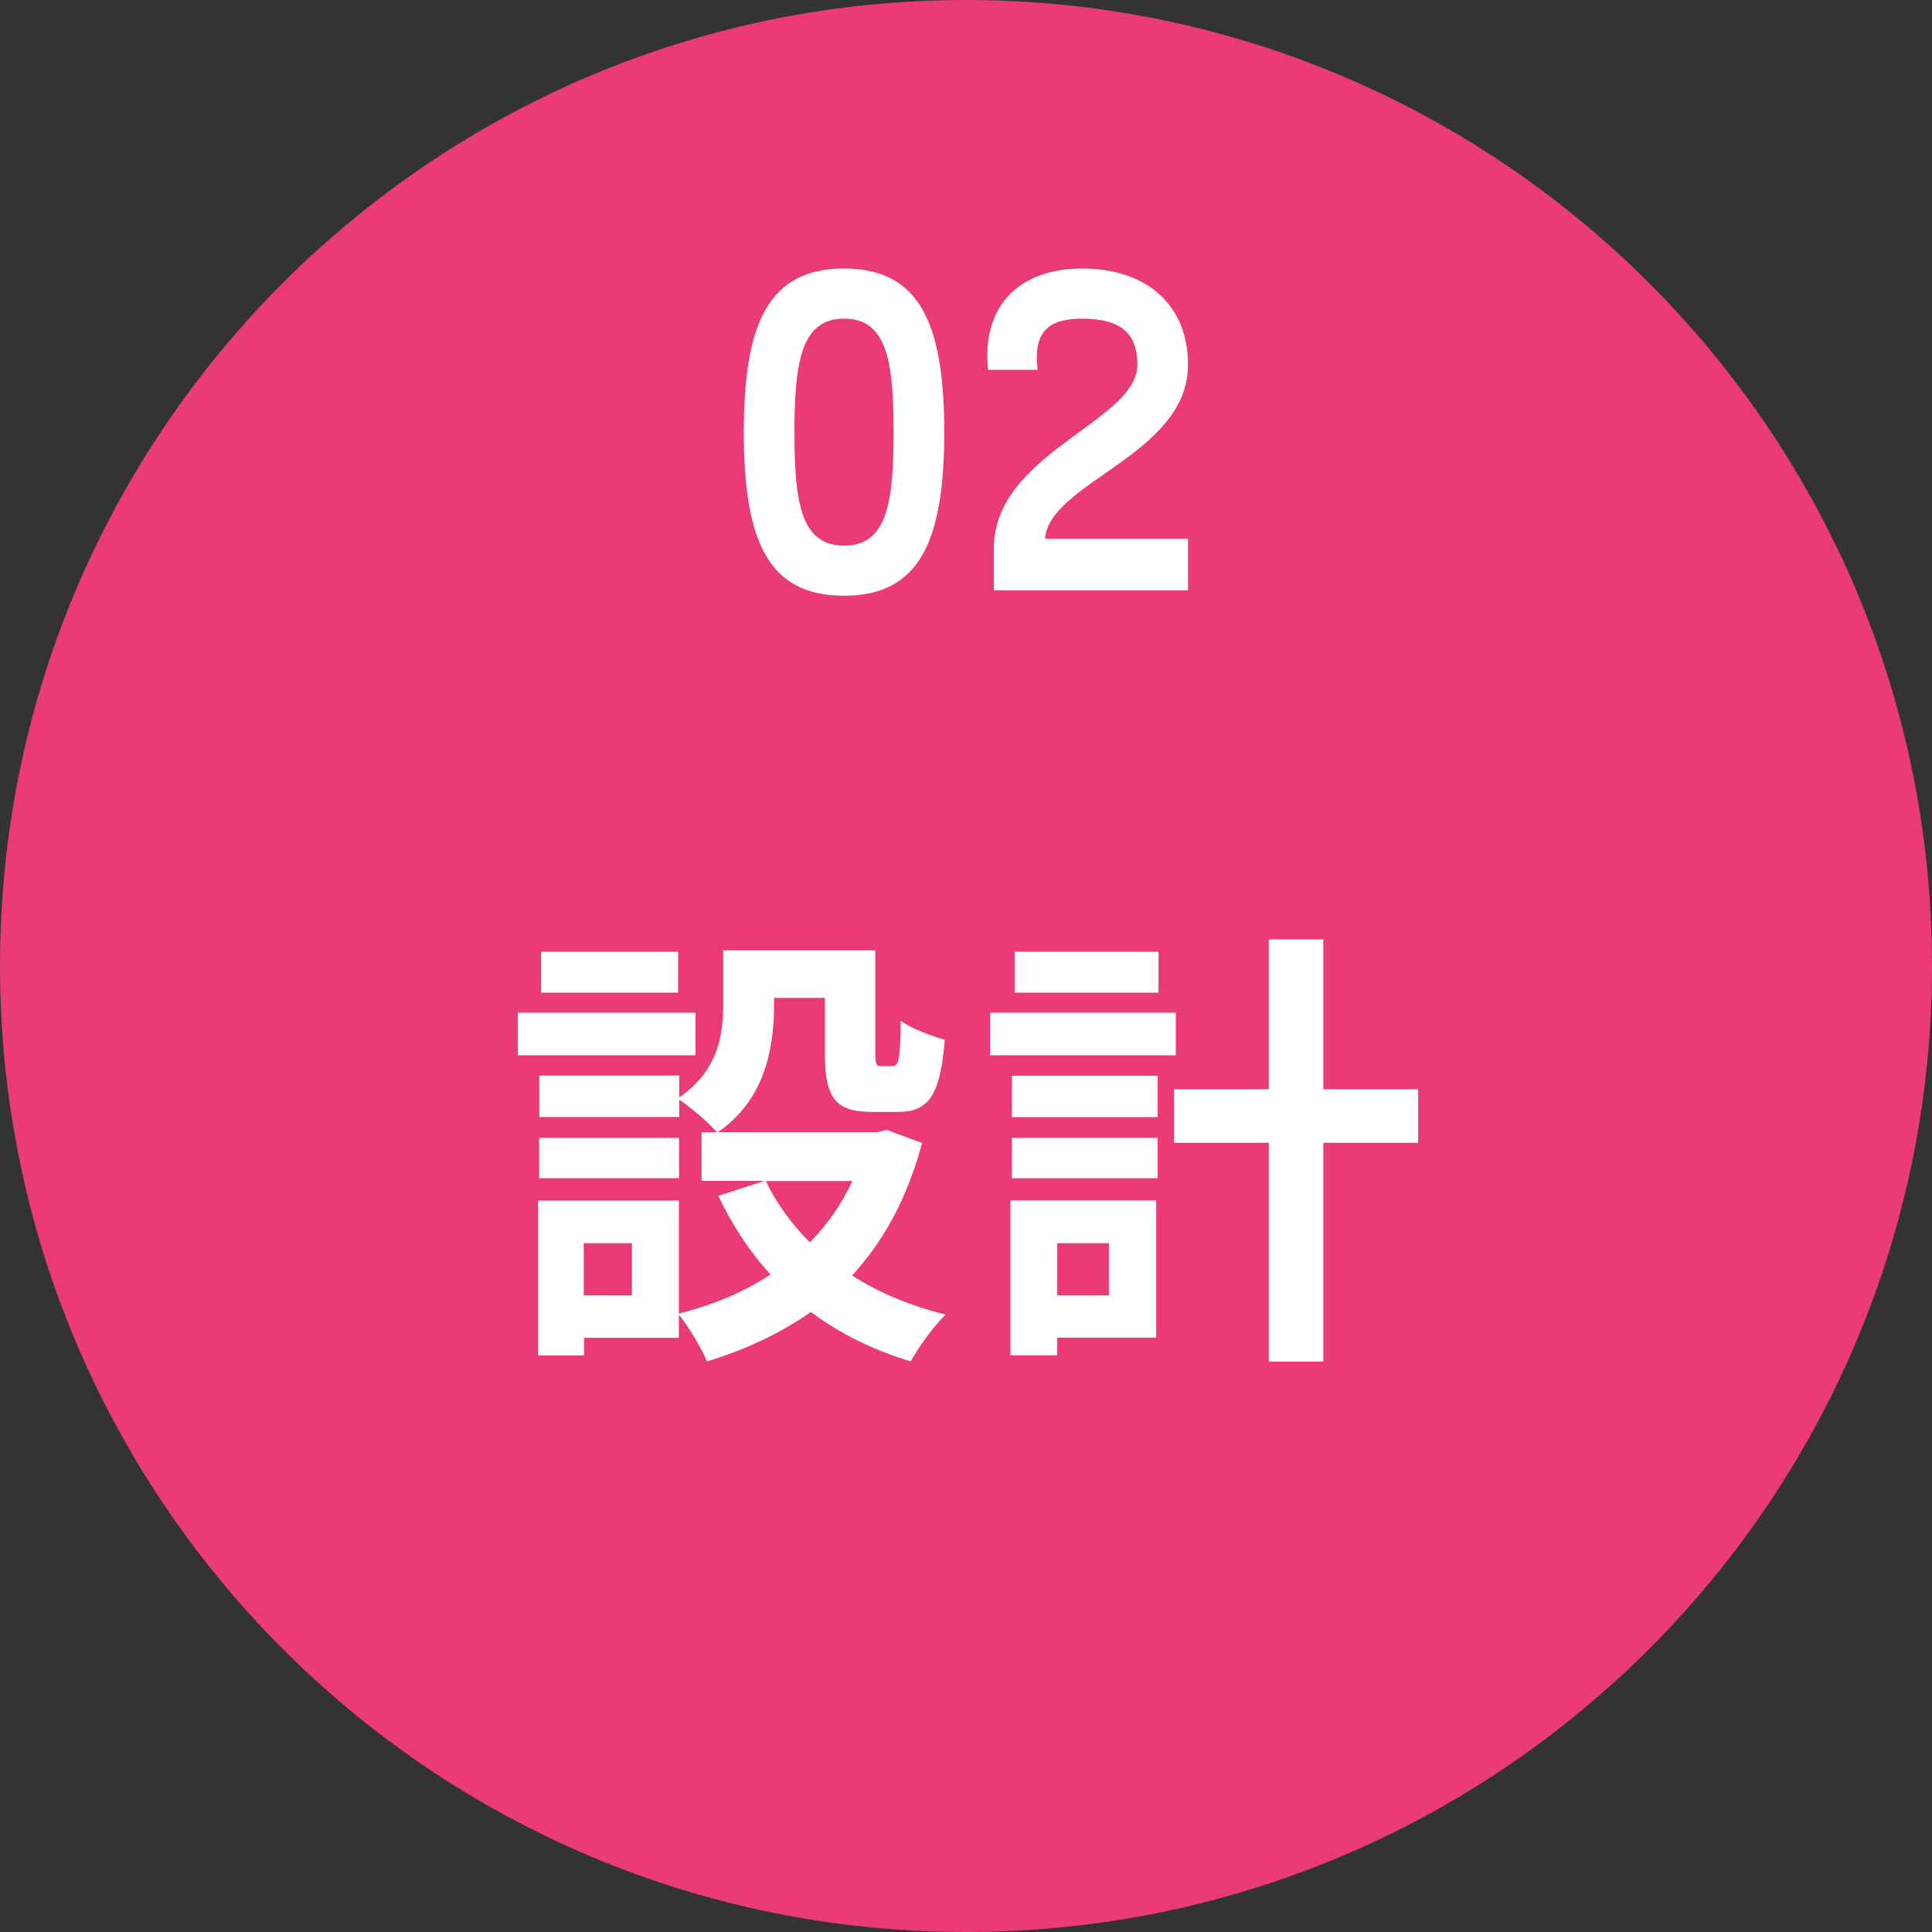
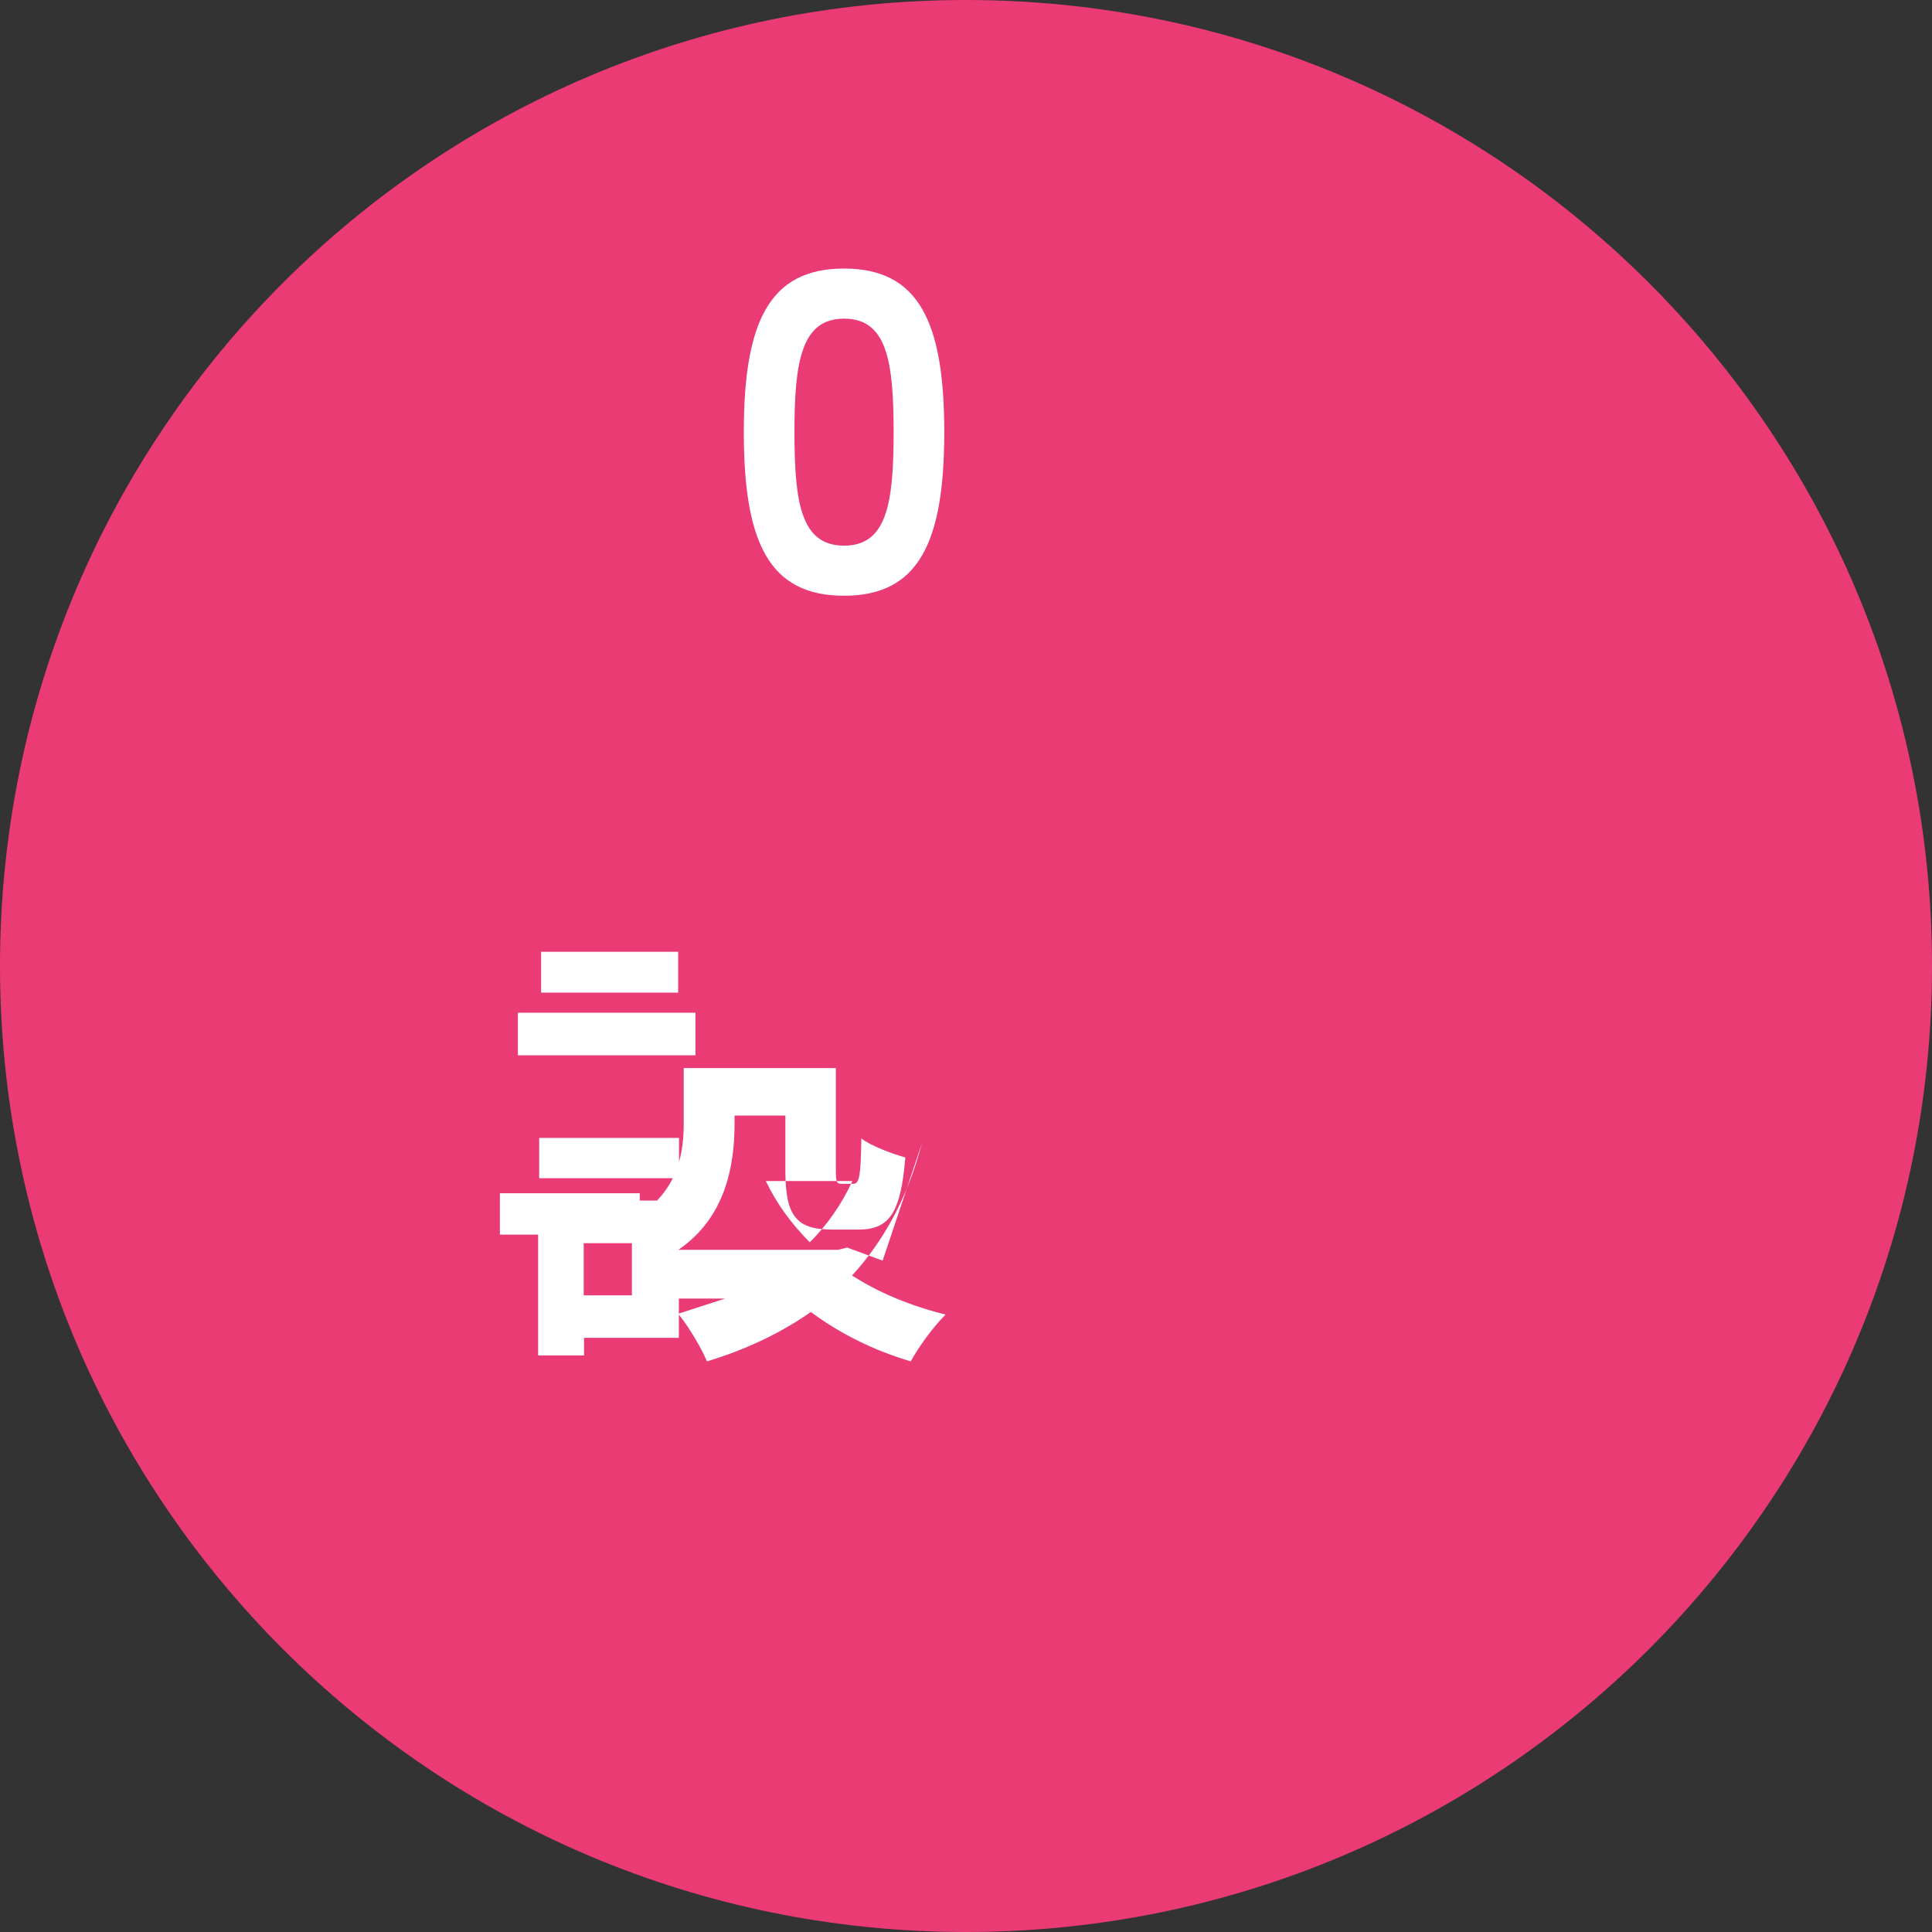
<svg xmlns="http://www.w3.org/2000/svg" id="_レイヤー_2" viewBox="0 0 110.65 110.65">
  <rect x="0" y="0" width="110.65" height="110.65" fill="#333333" stroke="none" />
  <defs>
    <style>.cls-1{fill:#fff;}.cls-1,.cls-2{stroke-width:0px;}.cls-2{fill:#ea3b75;}</style>
  </defs>
  <g id="_オブジェクト_">
    <path class="cls-2" d="M110.65,55.32c0,30.56-24.77,55.33-55.33,55.33S0,85.88,0,55.32,24.77,0,55.32,0s55.33,24.77,55.33,55.32Z" />
-     <path class="cls-1" d="M39.83,60.44h-10.17v-2.44h10.17v2.44ZM52.8,65.48c-.83,3.15-2.21,5.62-4,7.57,1.53.99,3.35,1.74,5.36,2.24-.68.65-1.56,1.87-2,2.68-2.18-.65-4.08-1.61-5.72-2.83-1.74,1.22-3.74,2.16-5.95,2.83-.31-.75-1.04-1.98-1.61-2.68v1.33h-5.43v1.01h-2.63v-8.87h8.06v6.47c1.95-.49,3.72-1.22,5.25-2.24-1.2-1.3-2.18-2.81-2.99-4.5l2.65-.86h-3.61v-2.78h.88c-.44-.52-1.53-1.46-2.16-1.87v.99h-8.01v-2.37h8.01v1.25c2.24-1.53,2.52-3.59,2.52-5.33v-3.09h8.71v5.82c0,.73.05.81.34.81h.65c.34,0,.44-.34.47-2.6.57.44,1.77.88,2.52,1.09-.26,3.22-.94,4.13-2.68,4.13h-1.51c-2.08,0-2.68-.81-2.68-3.38v-3.15h-2.91v.44c0,2.44-.52,5.41-3.22,7.25h9.15l.52-.13,2.03.75ZM38.89,67.48h-8.01v-2.31h8.01v2.31ZM38.84,56.85h-7.85v-2.34h7.85v2.34ZM36.19,71.2h-2.76v2.99h2.76v-2.99ZM43.86,67.64c.62,1.3,1.48,2.47,2.52,3.51,1.01-1.01,1.82-2.18,2.44-3.51h-4.97Z" />
-     <path class="cls-1" d="M67.34,60.44h-10.63v-2.44h10.63v2.44ZM66.22,76.61h-5.67v1.01h-2.68v-8.87h8.35v7.85ZM57.95,61.61h8.35v2.37h-8.35v-2.37ZM57.95,65.17h8.35v2.31h-8.35v-2.31ZM66.35,56.85h-8.24v-2.34h8.24v2.34ZM60.55,71.2v2.99h2.96v-2.99h-2.96ZM81.22,65.45h-5.43v12.53h-3.12v-12.53h-5.43v-3.07h5.43v-8.58h3.12v8.58h5.43v3.07Z" />
+     <path class="cls-1" d="M39.83,60.44h-10.17v-2.44h10.17v2.44ZM52.8,65.48c-.83,3.15-2.21,5.62-4,7.57,1.53.99,3.35,1.74,5.36,2.24-.68.65-1.56,1.87-2,2.68-2.18-.65-4.08-1.61-5.72-2.83-1.74,1.22-3.74,2.16-5.95,2.83-.31-.75-1.04-1.98-1.61-2.68v1.33h-5.43v1.01h-2.63v-8.87h8.06v6.47l2.65-.86h-3.61v-2.78h.88c-.44-.52-1.53-1.46-2.16-1.87v.99h-8.01v-2.37h8.01v1.25c2.24-1.53,2.52-3.59,2.52-5.33v-3.09h8.71v5.82c0,.73.05.81.34.81h.65c.34,0,.44-.34.47-2.6.57.44,1.77.88,2.52,1.09-.26,3.22-.94,4.13-2.68,4.13h-1.51c-2.08,0-2.68-.81-2.68-3.38v-3.15h-2.91v.44c0,2.44-.52,5.41-3.22,7.25h9.15l.52-.13,2.03.75ZM38.89,67.48h-8.01v-2.31h8.01v2.31ZM38.84,56.85h-7.85v-2.34h7.85v2.34ZM36.19,71.2h-2.76v2.99h2.76v-2.99ZM43.86,67.64c.62,1.3,1.48,2.47,2.52,3.51,1.01-1.01,1.82-2.18,2.44-3.51h-4.97Z" />
    <path class="cls-1" d="M42.6,24.75c0-6.29,1.45-9.37,5.74-9.37s5.74,3.08,5.74,9.37-1.45,9.37-5.74,9.37-5.74-3.05-5.74-9.37ZM45.5,24.75c0,4.08.39,6.5,2.84,6.5s2.84-2.42,2.84-6.5-.39-6.5-2.84-6.5-2.84,2.48-2.84,6.5Z" />
-     <path class="cls-1" d="M68.04,30.85v2.96h-11.12v-2.39c0-5.5,8.22-7.25,8.22-10.54,0-1.84-1-2.63-3.17-2.63-1.75,0-2.84.6-2.54,2.93h-2.84c-.39-3.78,1.9-5.8,5.38-5.8,3.81,0,6.07,2.18,6.07,5.5,0,5.17-7.92,6.71-8.19,9.97h8.19Z" />
  </g>
</svg>